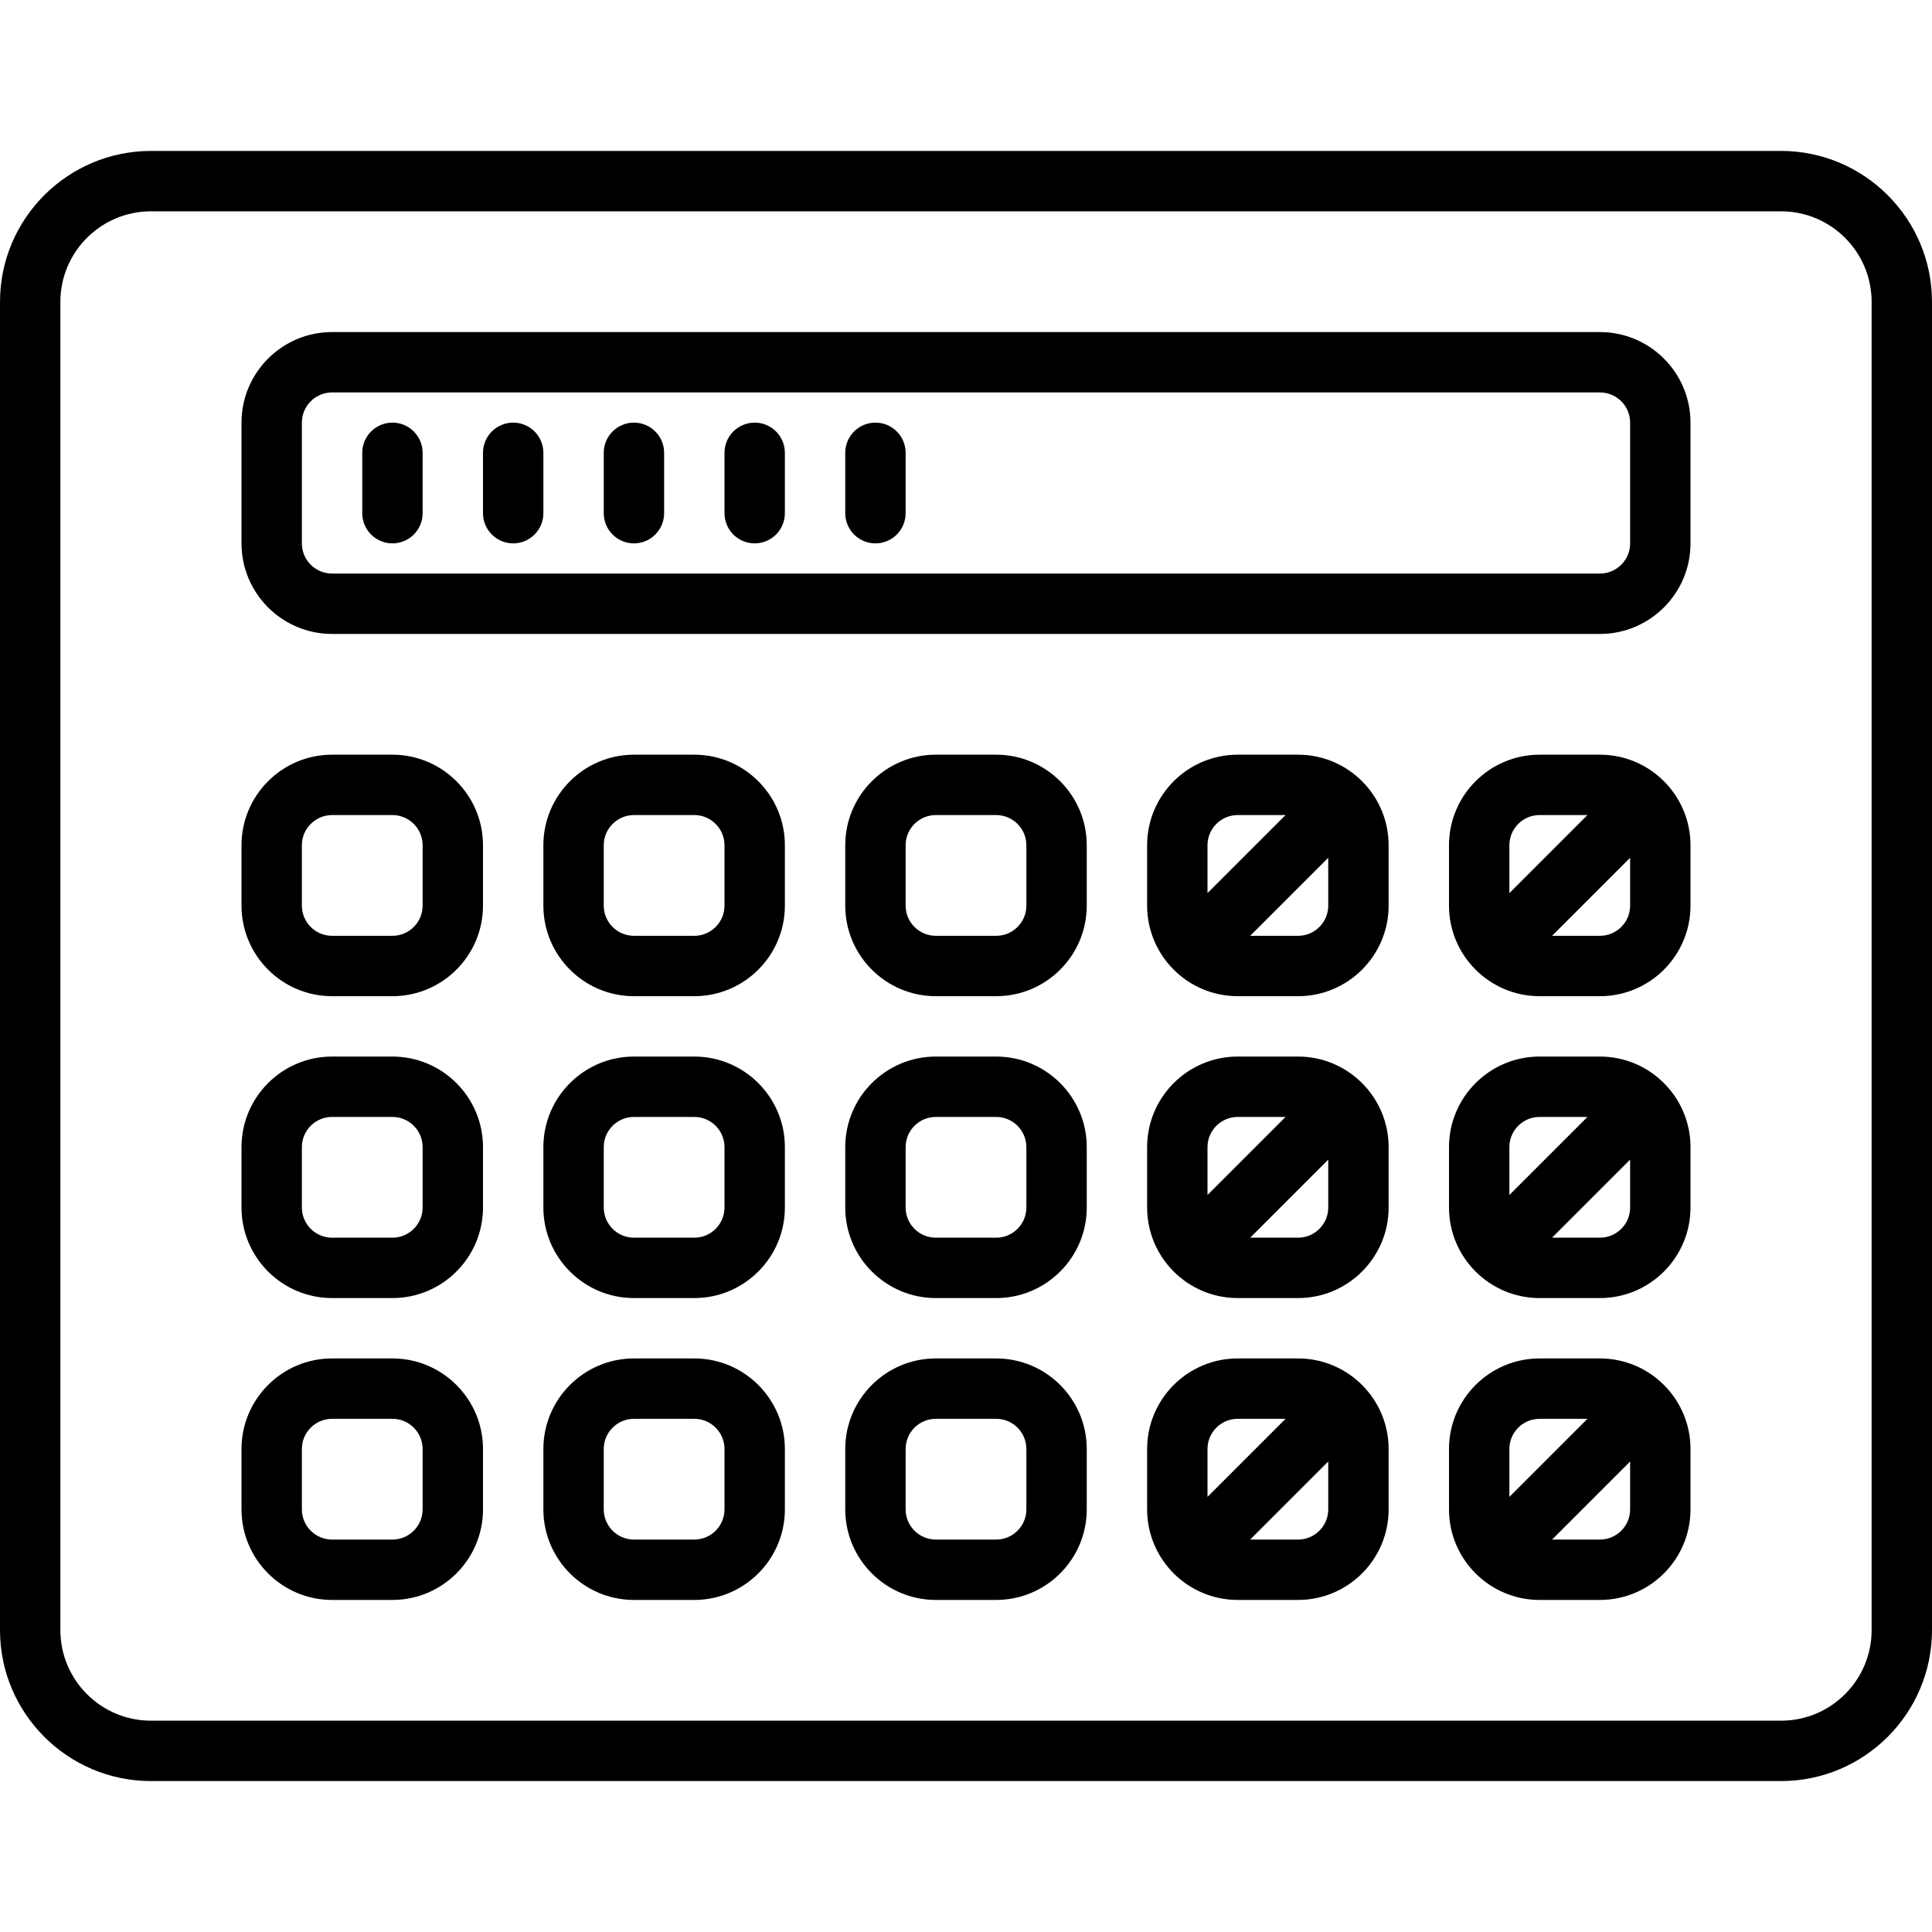
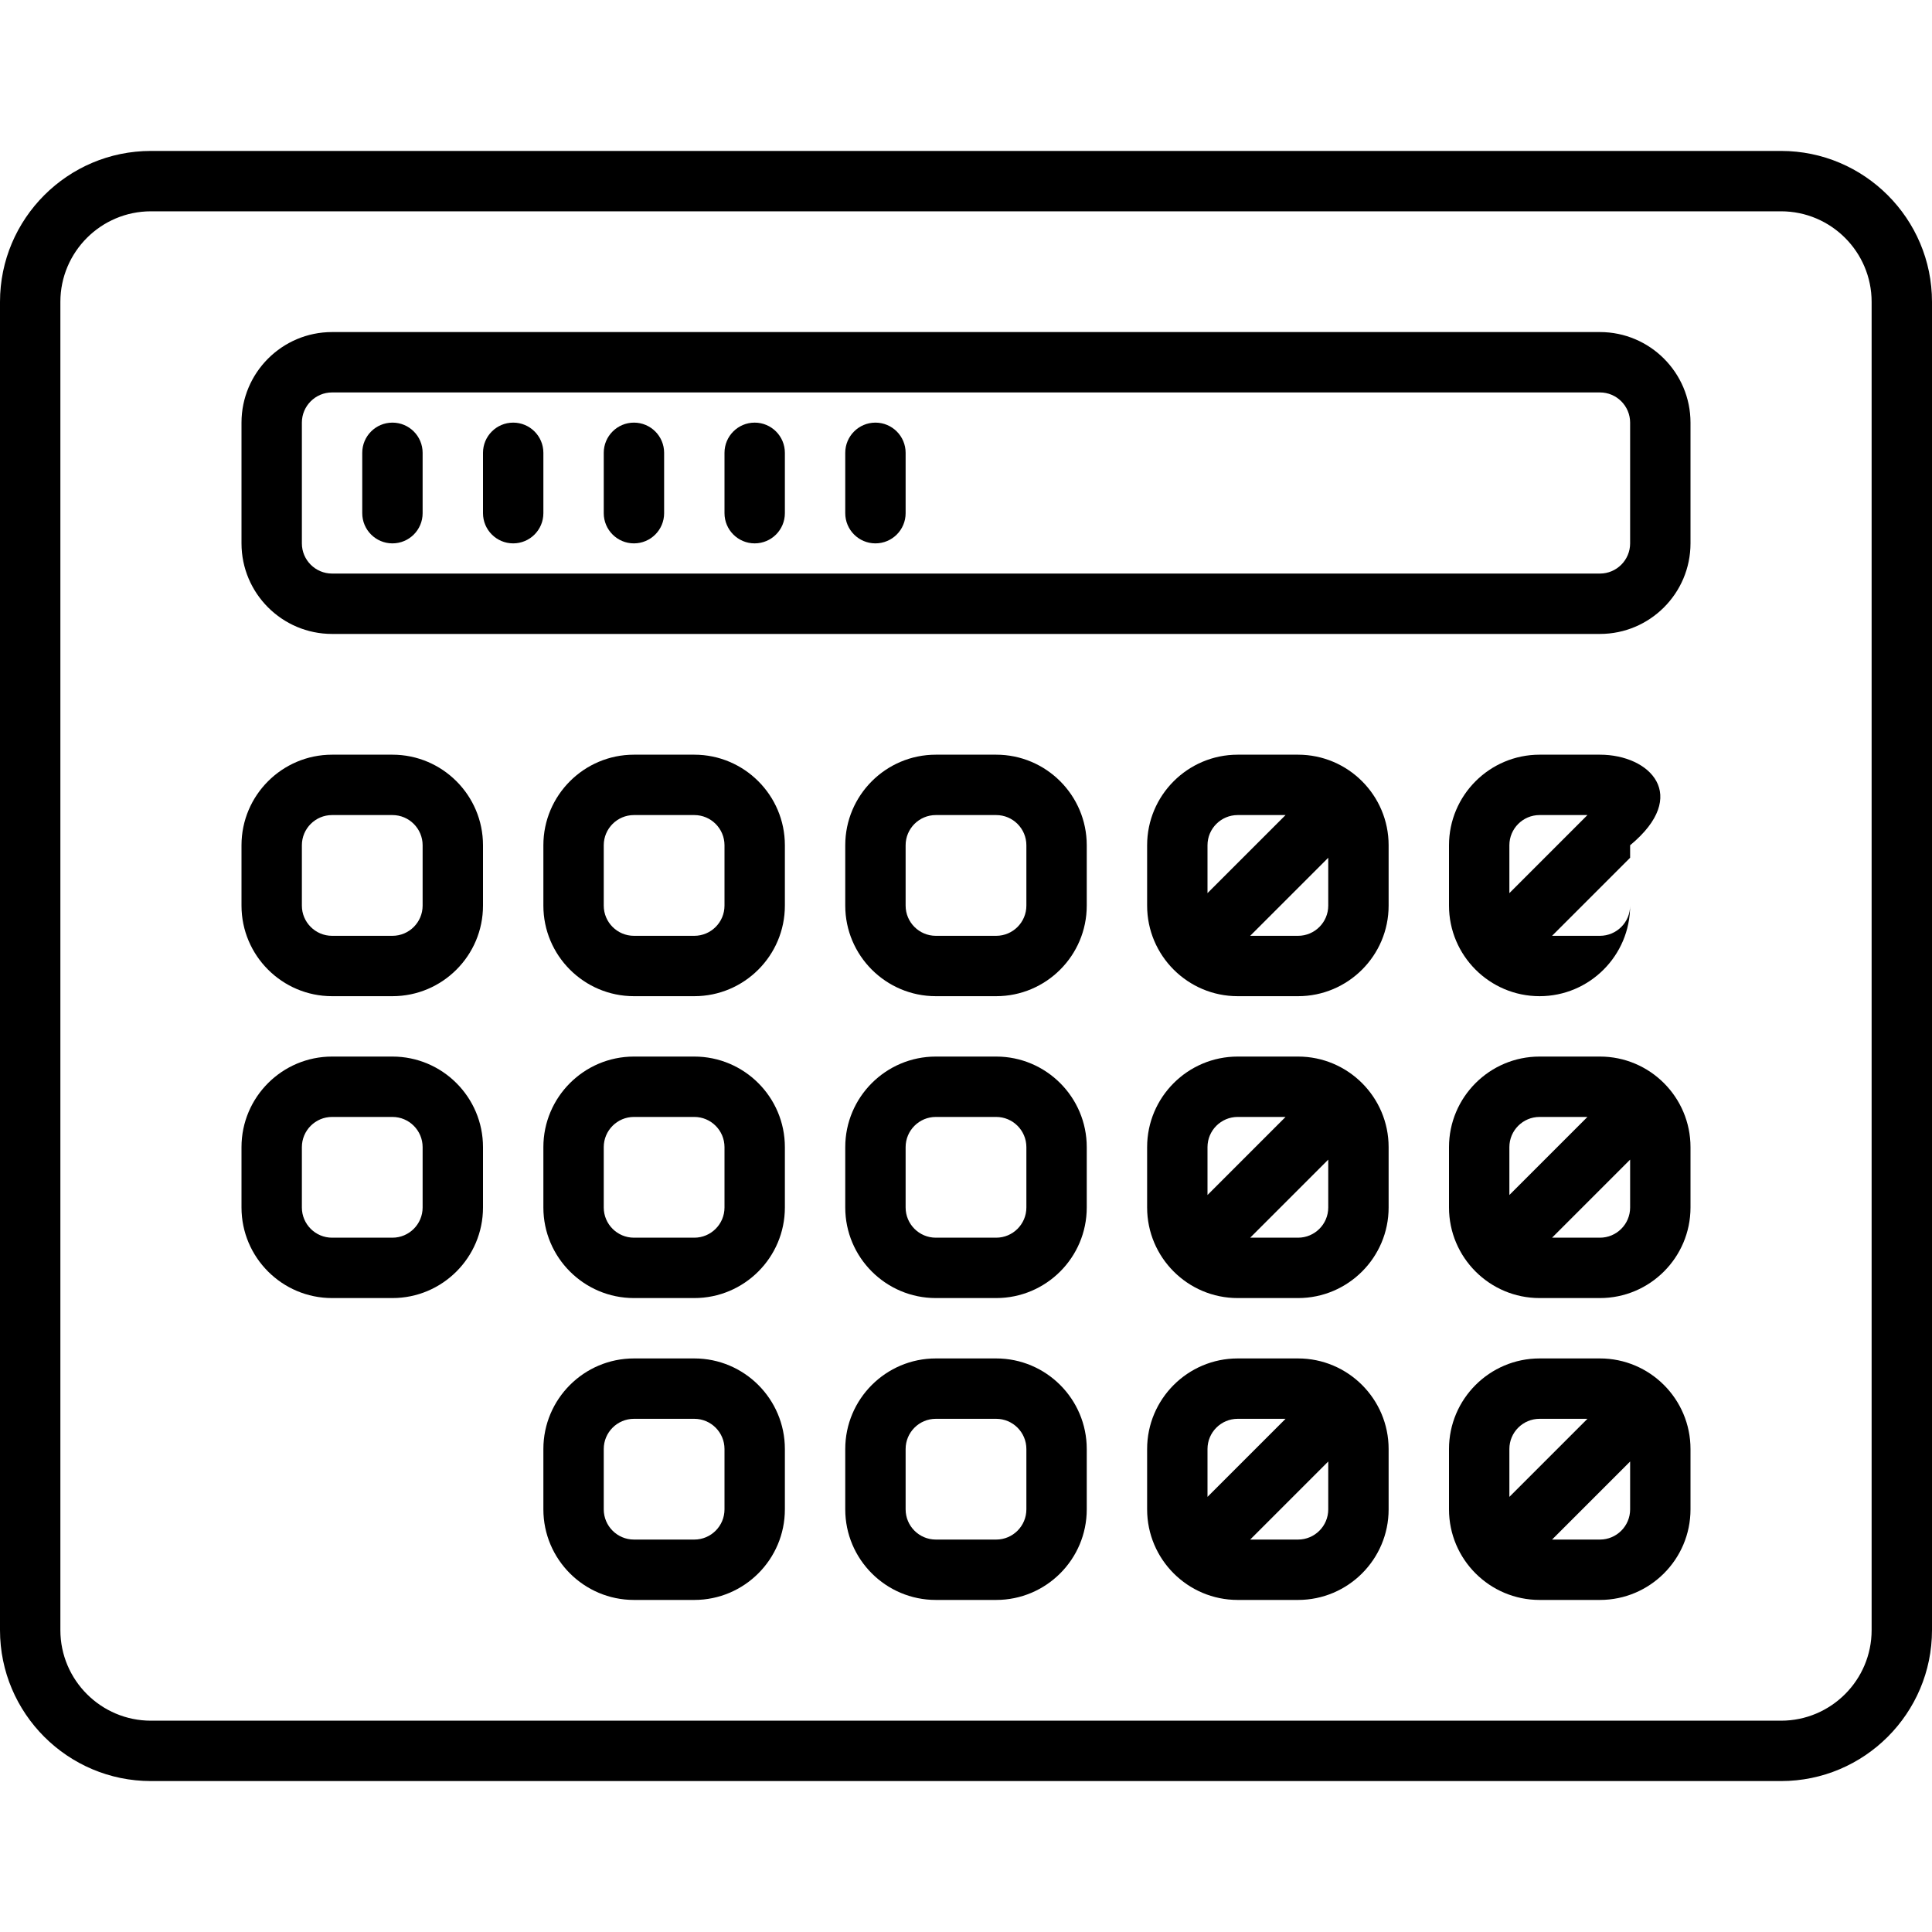
<svg xmlns="http://www.w3.org/2000/svg" version="1.1" id="Capa_1" x="0px" y="0px" viewBox="0 0 512 512" style="enable-background:new 0 0 512 512;" xml:space="preserve">
  <g>
    <path d="M472,40H40C17.944,40,0,57.944,0,80v352c0,22.056,17.944,40,40,40h432c22.056,0,40-17.944,40-40V80   C512,57.944,494.056,40,472,40z M496,432c0,13.234-10.766,24-24,24H40c-13.234,0-24-10.766-24-24V80c0-13.234,10.766-24,24-24h432   c13.234,0,24,10.766,24,24V432z" />
    <path d="M104,200H88c-13.234,0-24,10.766-24,24v16c0,13.234,10.766,24,24,24h16c13.234,0,24-10.766,24-24v-16   C128,210.766,117.234,200,104,200z M112,240c0,4.411-3.589,8-8,8H88c-4.411,0-8-3.589-8-8v-16c0-4.411,3.589-8,8-8h16   c4.411,0,8,3.589,8,8V240z" />
    <path d="M184,200h-16c-13.234,0-24,10.766-24,24v16c0,13.234,10.766,24,24,24h16c13.234,0,24-10.766,24-24v-16   C208,210.766,197.234,200,184,200z M192,240c0,4.411-3.589,8-8,8h-16c-4.411,0-8-3.589-8-8v-16c0-4.411,3.589-8,8-8h16   c4.411,0,8,3.589,8,8V240z" />
    <path d="M264,200h-16c-13.234,0-24,10.766-24,24v16c0,13.234,10.766,24,24,24h16c13.234,0,24-10.766,24-24v-16   C288,210.766,277.234,200,264,200z M272,240c0,4.411-3.589,8-8,8h-16c-4.411,0-8-3.589-8-8v-16c0-4.411,3.589-8,8-8h16   c4.411,0,8,3.589,8,8V240z" />
    <path d="M344,200h-16c-13.234,0-24,10.766-24,24v16c0,13.234,10.766,24,24,24h16c13.234,0,24-10.766,24-24v-16   C368,210.766,357.234,200,344,200z M328,216h12.687L320,236.687V224C320,219.589,323.589,216,328,216z M344,248h-12.687   L352,227.313V240C352,244.411,348.411,248,344,248z" />
-     <path d="M424,200h-16c-13.234,0-24,10.766-24,24v16c0,13.234,10.766,24,24,24h16c13.234,0,24-10.766,24-24v-16   C448,210.766,437.234,200,424,200z M408,216h12.687L400,236.687V224C400,219.589,403.589,216,408,216z M424,248h-12.687   L432,227.313V240C432,244.411,428.411,248,424,248z" />
+     <path d="M424,200h-16c-13.234,0-24,10.766-24,24v16c0,13.234,10.766,24,24,24c13.234,0,24-10.766,24-24v-16   C448,210.766,437.234,200,424,200z M408,216h12.687L400,236.687V224C400,219.589,403.589,216,408,216z M424,248h-12.687   L432,227.313V240C432,244.411,428.411,248,424,248z" />
    <path d="M104,280H88c-13.234,0-24,10.766-24,24v16c0,13.234,10.766,24,24,24h16c13.234,0,24-10.766,24-24v-16   C128,290.766,117.234,280,104,280z M112,320c0,4.411-3.589,8-8,8H88c-4.411,0-8-3.589-8-8v-16c0-4.411,3.589-8,8-8h16   c4.411,0,8,3.589,8,8V320z" />
    <path d="M184,280h-16c-13.234,0-24,10.766-24,24v16c0,13.234,10.766,24,24,24h16c13.234,0,24-10.766,24-24v-16   C208,290.766,197.234,280,184,280z M192,320c0,4.411-3.589,8-8,8h-16c-4.411,0-8-3.589-8-8v-16c0-4.411,3.589-8,8-8h16   c4.411,0,8,3.589,8,8V320z" />
    <path d="M264,280h-16c-13.234,0-24,10.766-24,24v16c0,13.234,10.766,24,24,24h16c13.234,0,24-10.766,24-24v-16   C288,290.766,277.234,280,264,280z M272,320c0,4.411-3.589,8-8,8h-16c-4.411,0-8-3.589-8-8v-16c0-4.411,3.589-8,8-8h16   c4.411,0,8,3.589,8,8V320z" />
    <path d="M344,280h-16c-13.234,0-24,10.766-24,24v16c0,13.234,10.766,24,24,24h16c13.234,0,24-10.766,24-24v-16   C368,290.766,357.234,280,344,280z M328,296h12.687L320,316.687V304C320,299.589,323.589,296,328,296z M344,328h-12.687   L352,307.313V320C352,324.411,348.411,328,344,328z" />
    <path d="M424,280h-16c-13.234,0-24,10.766-24,24v16c0,13.234,10.766,24,24,24h16c13.234,0,24-10.766,24-24v-16   C448,290.766,437.234,280,424,280z M408,296h12.687L400,316.687V304C400,299.589,403.589,296,408,296z M424,328h-12.687   L432,307.313V320C432,324.411,428.411,328,424,328z" />
-     <path d="M104,360H88c-13.234,0-24,10.766-24,24v16c0,13.234,10.766,24,24,24h16c13.234,0,24-10.766,24-24v-16   C128,370.766,117.234,360,104,360z M112,400c0,4.411-3.589,8-8,8H88c-4.411,0-8-3.589-8-8v-16c0-4.411,3.589-8,8-8h16   c4.411,0,8,3.589,8,8V400z" />
    <path d="M184,360h-16c-13.234,0-24,10.766-24,24v16c0,13.234,10.766,24,24,24h16c13.234,0,24-10.766,24-24v-16   C208,370.766,197.234,360,184,360z M192,400c0,4.411-3.589,8-8,8h-16c-4.411,0-8-3.589-8-8v-16c0-4.411,3.589-8,8-8h16   c4.411,0,8,3.589,8,8V400z" />
    <path d="M264,360h-16c-13.234,0-24,10.766-24,24v16c0,13.234,10.766,24,24,24h16c13.234,0,24-10.766,24-24v-16   C288,370.766,277.234,360,264,360z M272,400c0,4.411-3.589,8-8,8h-16c-4.411,0-8-3.589-8-8v-16c0-4.411,3.589-8,8-8h16   c4.411,0,8,3.589,8,8V400z" />
    <path d="M344,360h-16c-13.234,0-24,10.766-24,24v16c0,13.234,10.766,24,24,24h16c13.234,0,24-10.766,24-24v-16   C368,370.766,357.234,360,344,360z M328,376h12.687L320,396.687V384C320,379.589,323.589,376,328,376z M344,408h-12.687   L352,387.313V400C352,404.411,348.411,408,344,408z" />
    <path d="M424,360h-16c-13.234,0-24,10.766-24,24v16c0,13.234,10.766,24,24,24h16c13.234,0,24-10.766,24-24v-16   C448,370.766,437.234,360,424,360z M408,376h12.687L400,396.687V384C400,379.589,403.589,376,408,376z M424,408h-12.687   L432,387.313V400C432,404.411,428.411,408,424,408z" />
    <path d="M424,88H88c-13.234,0-24,10.766-24,24v32c0,13.234,10.766,24,24,24h336c13.234,0,24-10.766,24-24v-32   C448,98.766,437.234,88,424,88z M432,144c0,4.411-3.589,8-8,8H88c-4.411,0-8-3.589-8-8v-32c0-4.411,3.589-8,8-8h336   c4.411,0,8,3.589,8,8V144z" />
    <path d="M104,112c-4.418,0-8,3.582-8,8v16c0,4.418,3.582,8,8,8s8-3.582,8-8v-16C112,115.582,108.418,112,104,112z" />
    <path d="M136,112c-4.418,0-8,3.582-8,8v16c0,4.418,3.582,8,8,8s8-3.582,8-8v-16C144,115.582,140.418,112,136,112z" />
    <path d="M168,112c-4.418,0-8,3.582-8,8v16c0,4.418,3.582,8,8,8s8-3.582,8-8v-16C176,115.582,172.418,112,168,112z" />
    <path d="M200,112c-4.418,0-8,3.582-8,8v16c0,4.418,3.582,8,8,8s8-3.582,8-8v-16C208,115.582,204.418,112,200,112z" />
    <path d="M232,112c-4.418,0-8,3.582-8,8v16c0,4.418,3.582,8,8,8s8-3.582,8-8v-16C240,115.582,236.418,112,232,112z" />
  </g>
  <g>
</g>
  <g>
</g>
  <g>
</g>
  <g>
</g>
  <g>
</g>
  <g>
</g>
  <g>
</g>
  <g>
</g>
  <g>
</g>
  <g>
</g>
  <g>
</g>
  <g>
</g>
  <g>
</g>
  <g>
</g>
  <g>
</g>
</svg>